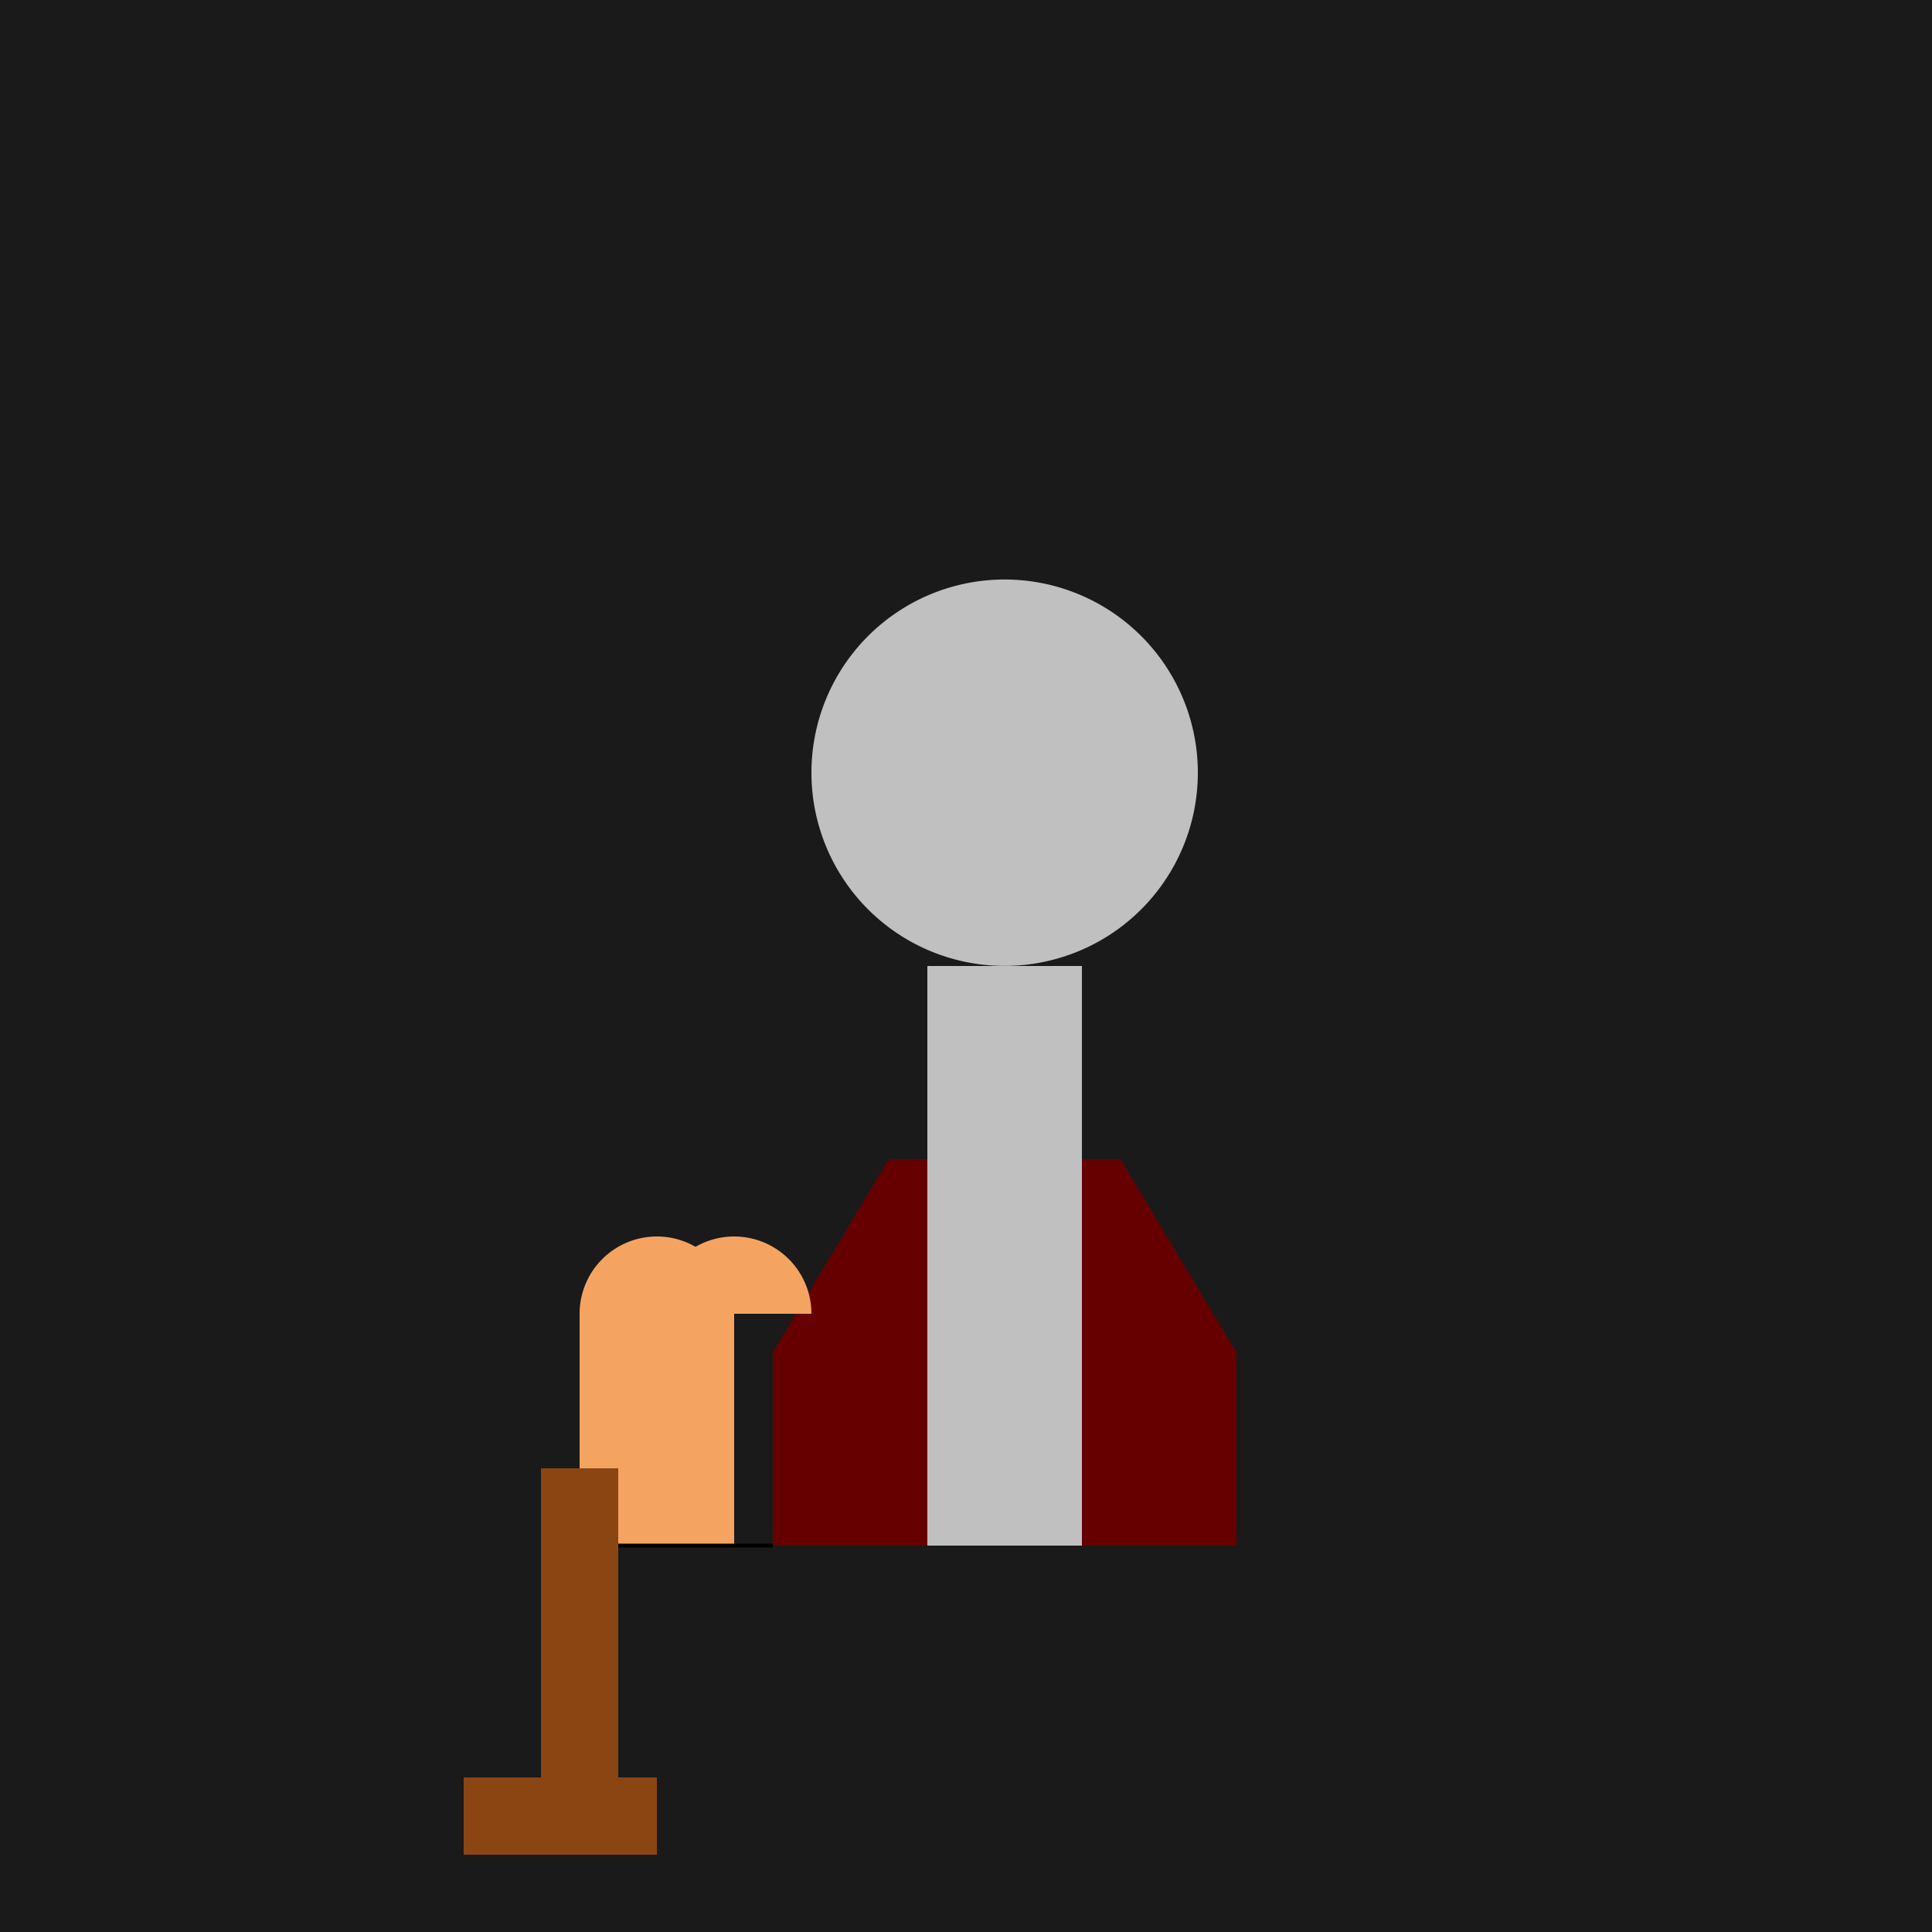
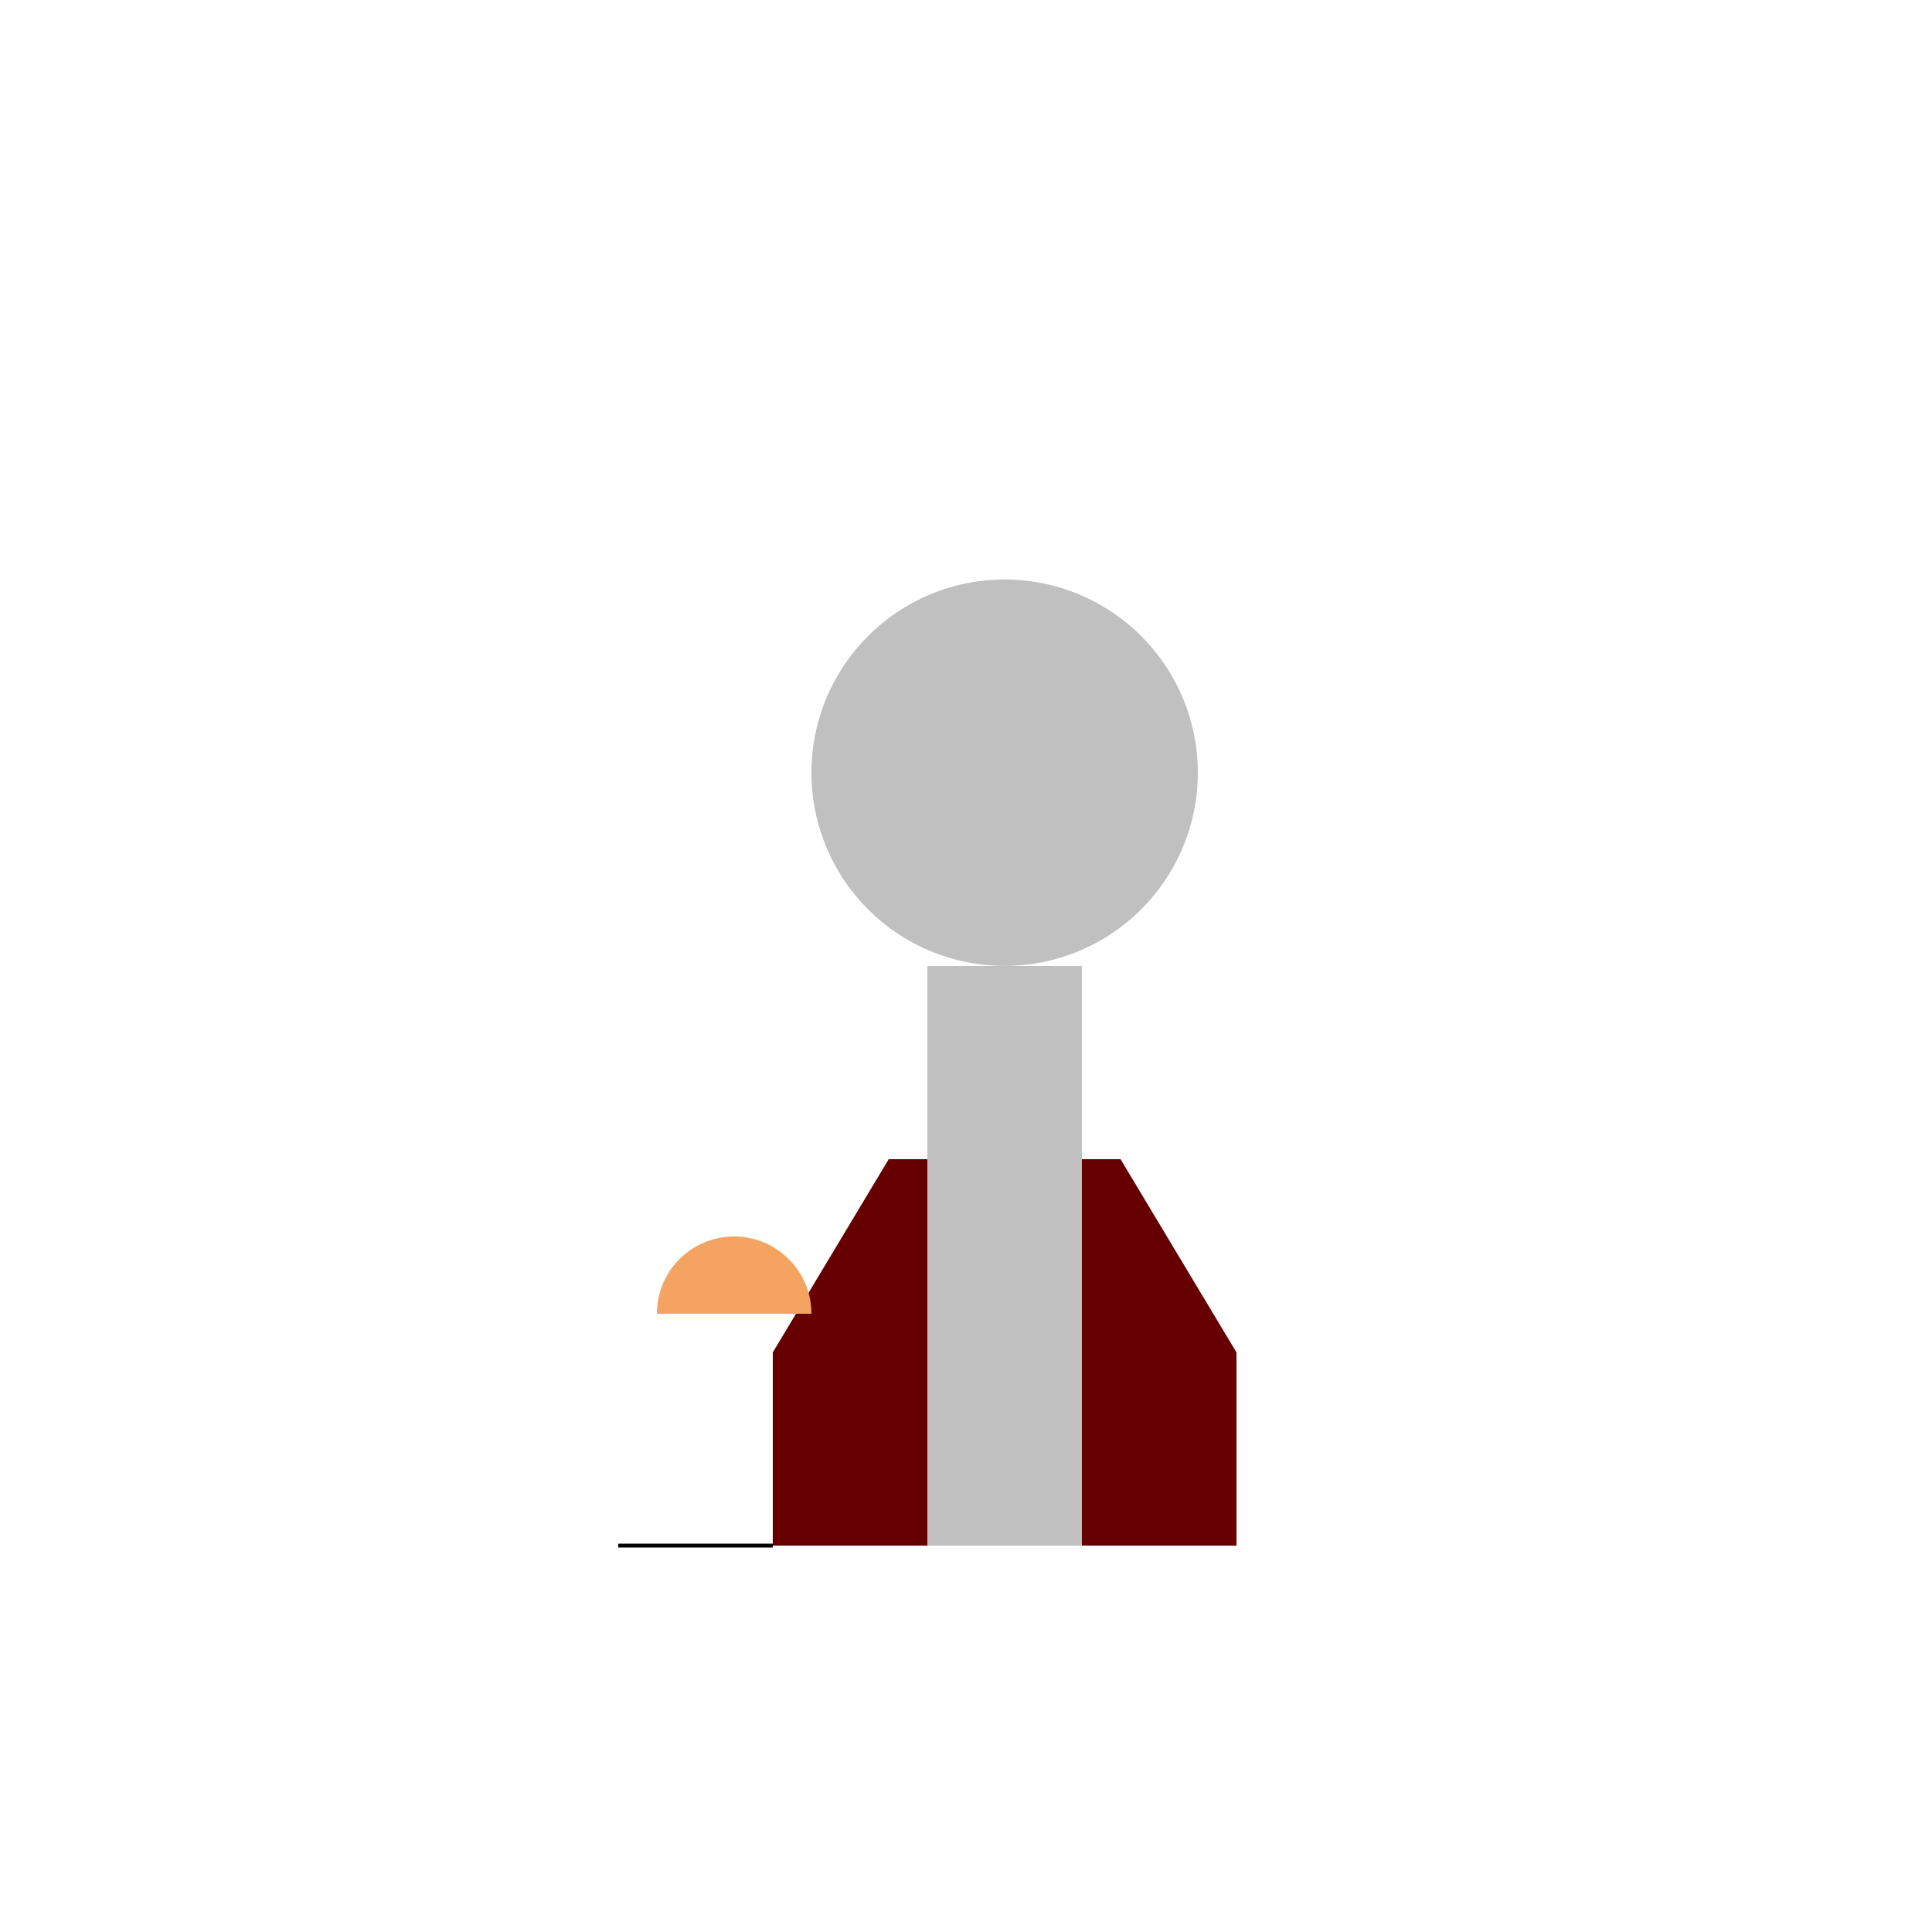
<svg xmlns="http://www.w3.org/2000/svg" width="500" height="500">
  <defs />
  <g>
-     <rect fill="#1A1A1A" stroke="none" x="0" y="0" width="512" height="512" />
    <rect fill="#660000" stroke="none" x="200" y="350" width="120" height="50" />
    <path fill="#660000" stroke="none" paint-order="stroke fill markers" d=" M 200 350 L 230 300 L 290 300 L 320 350 L 200 350 Z" />
    <rect fill="#C0C0C0" stroke="none" x="240" y="250" width="40" height="150" />
    <path fill="#C0C0C0" stroke="none" paint-order="stroke fill markers" d=" M 310 200 A 50 50 0 1 1 310 199.95" />
-     <rect fill="#F4A460" stroke="none" x="150" y="340" width="40" height="60" />
-     <path fill="#F4A460" stroke="none" paint-order="stroke fill markers" d=" M 190 340 A 20 20 0 1 0 150 340" />
    <path fill="#F4A460" stroke="none" paint-order="stroke fill markers" d=" M 210 340 A 20 20 0 1 0 170 340" />
    <path fill="none" stroke="#000000" paint-order="fill stroke markers" d=" M 160 400 L 200 400" stroke-miterlimit="10" stroke-dasharray="" />
-     <rect fill="#8B4513" stroke="none" x="140" y="380" width="20" height="80" />
-     <path fill="#8B4513" stroke="none" paint-order="stroke fill markers" d=" M 150 380 L 150 460 L 120 460 L 120 480 L 170 480 L 170 460 L 140 460 L 140 380 Z" />
  </g>
</svg>